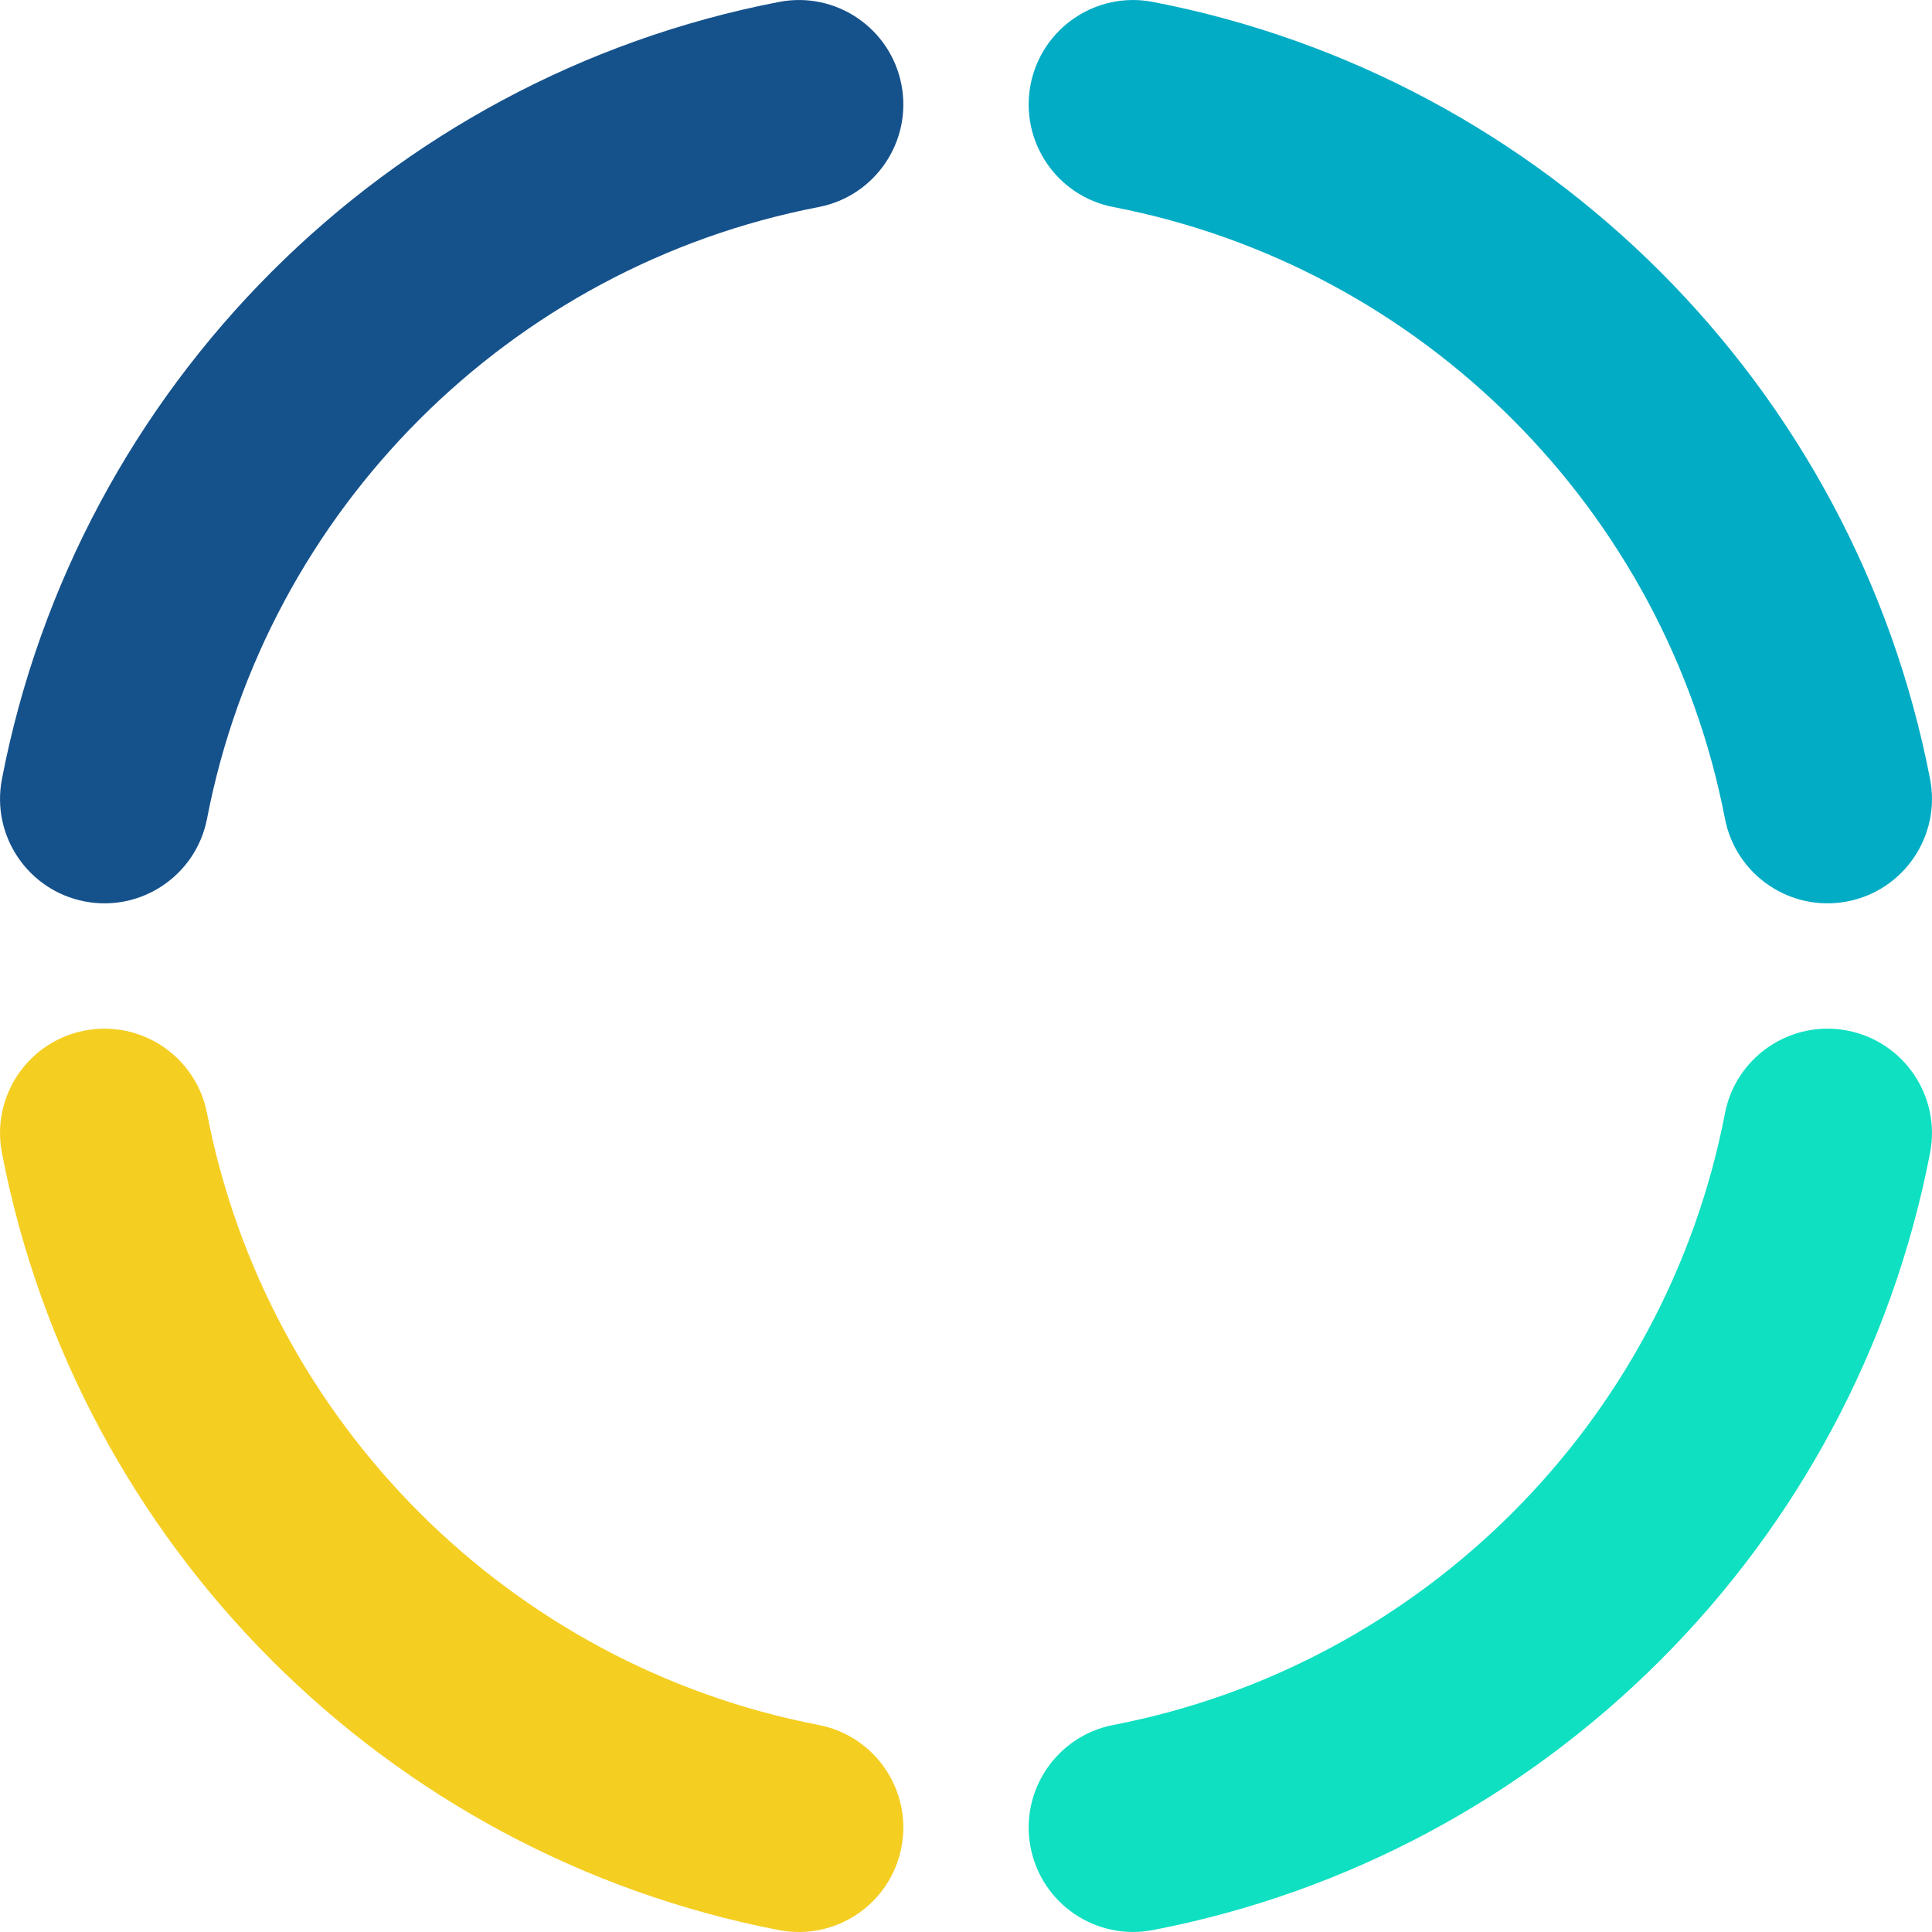
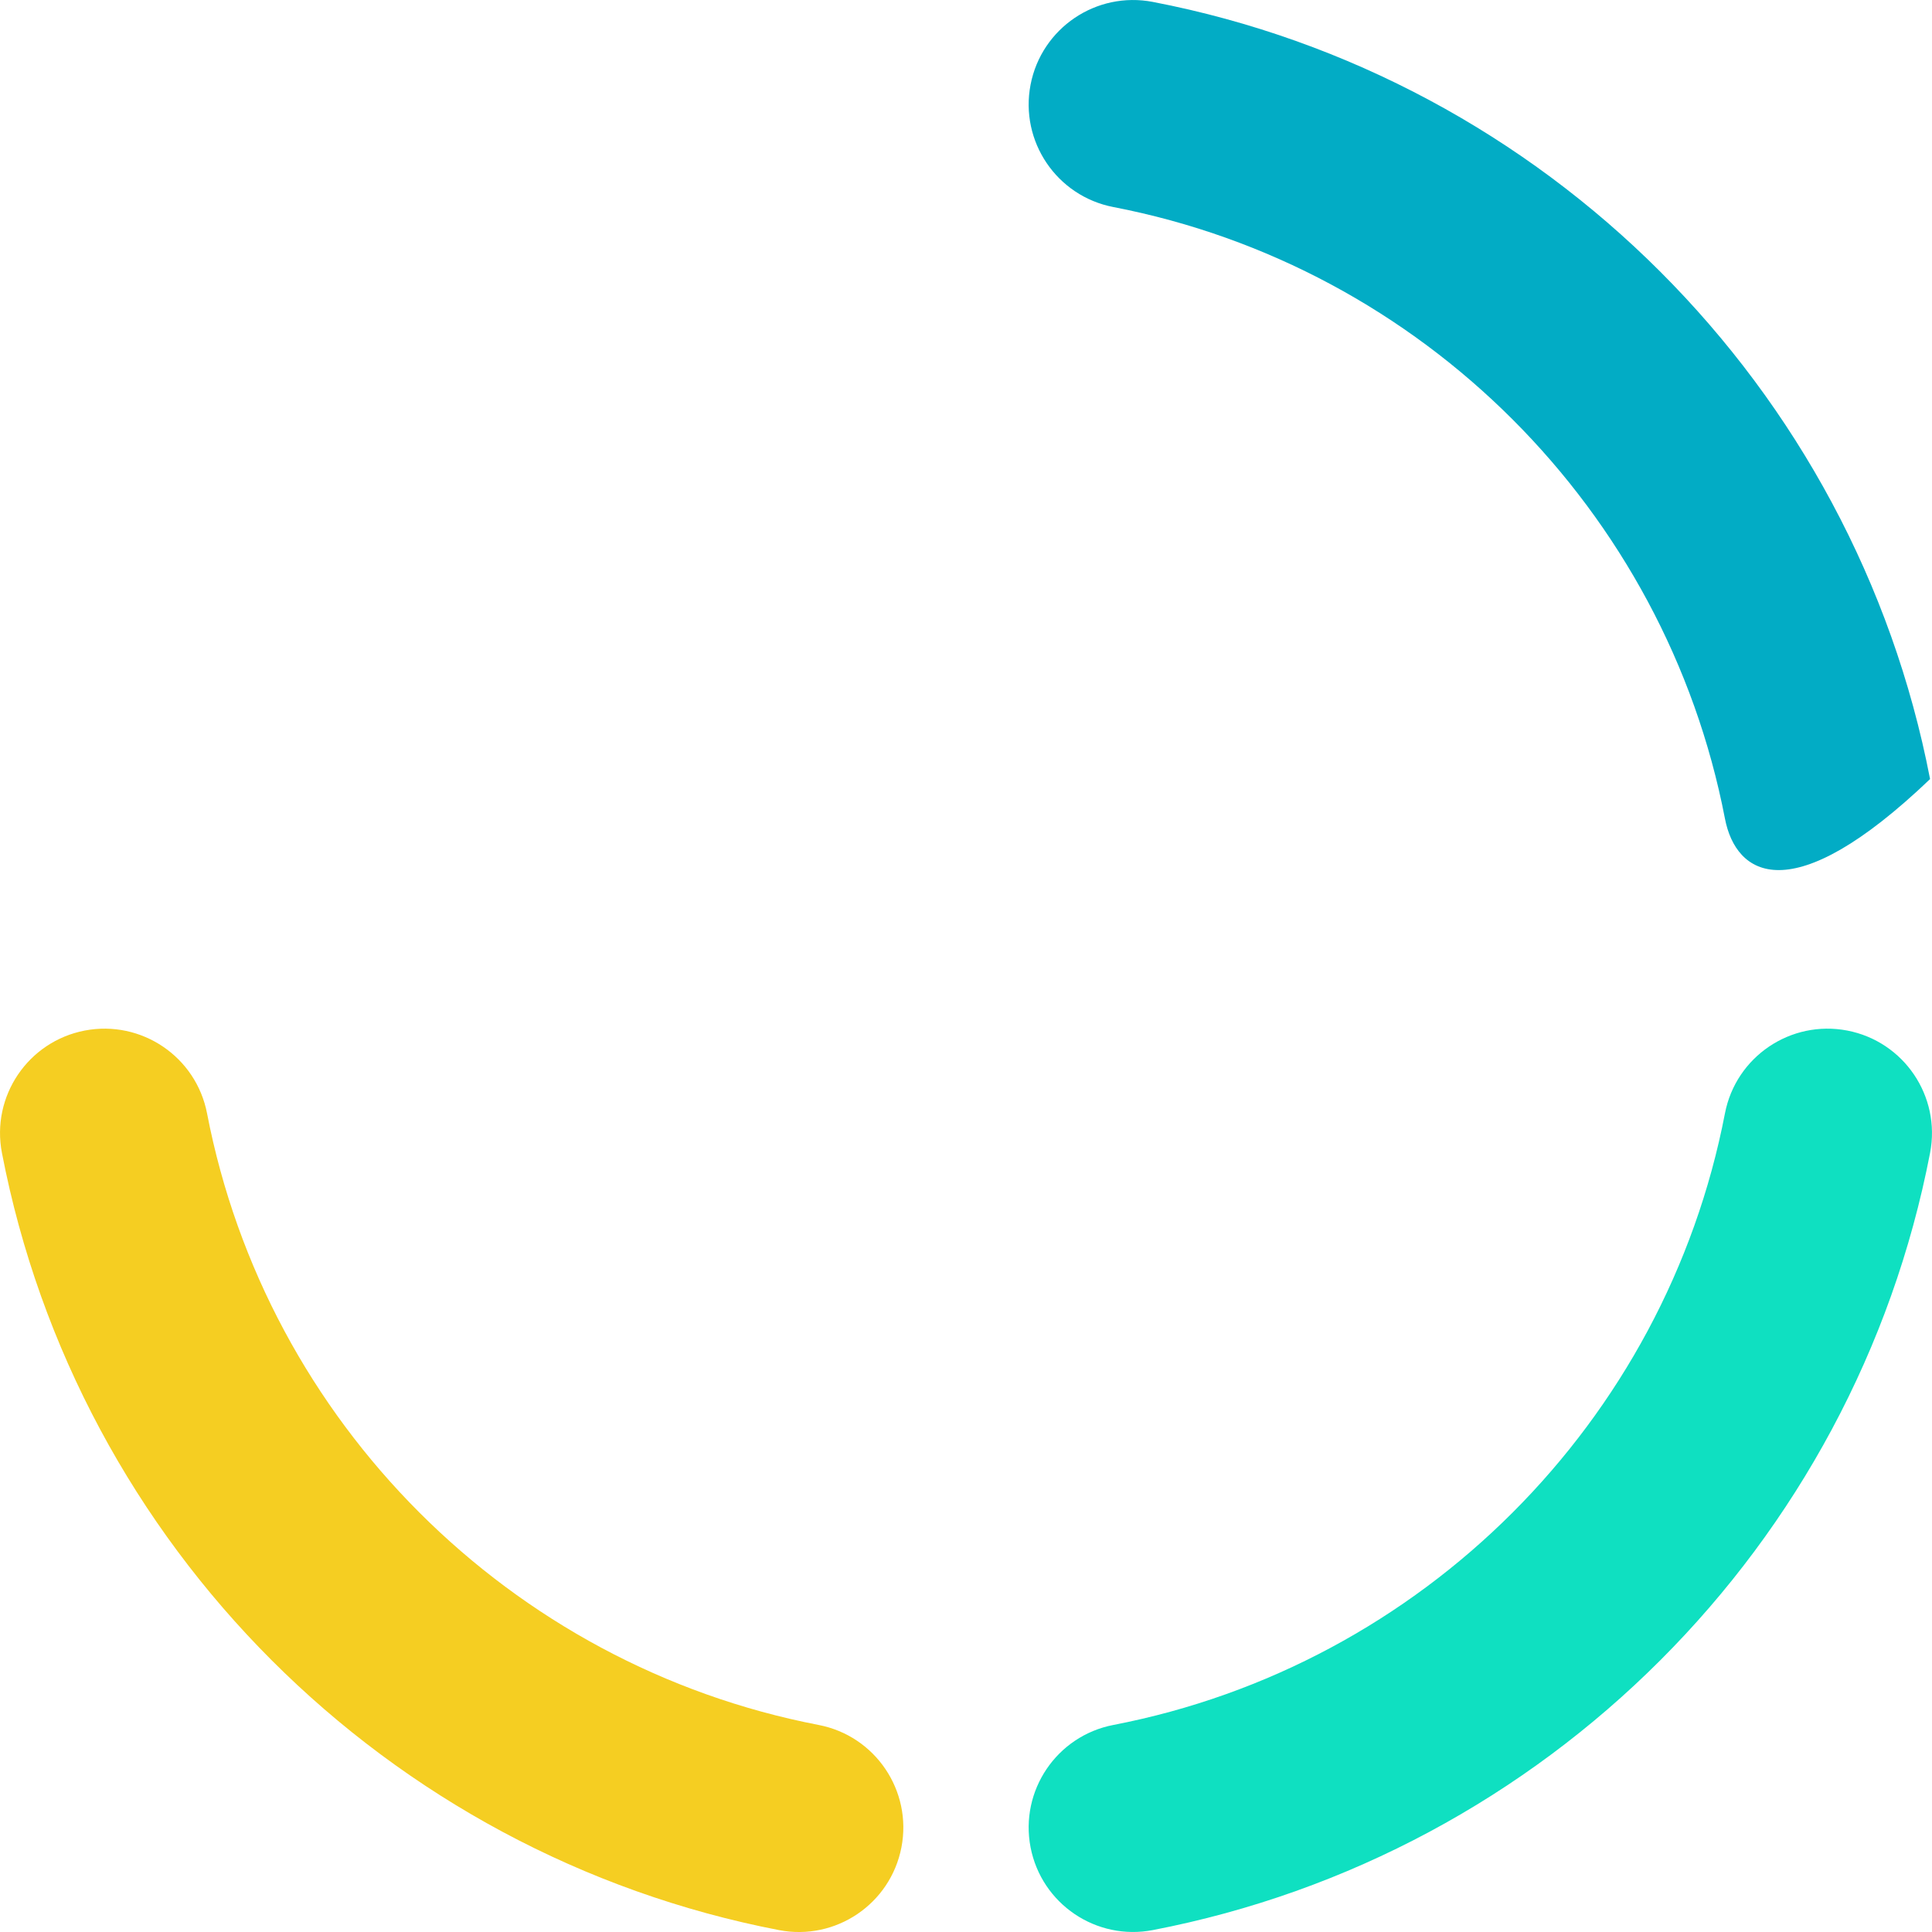
<svg xmlns="http://www.w3.org/2000/svg" width="36" height="36" viewBox="0 0 36 36" fill="none">
  <path fill-rule="evenodd" clip-rule="evenodd" d="M1.578 19.203C2.634 19 3.654 19.69 3.858 20.746C4.967 26.497 9.504 31.033 15.254 32.142C16.31 32.346 17 33.366 16.797 34.422C16.593 35.477 15.573 36.168 14.517 35.965C7.204 34.554 1.446 28.796 0.036 21.483C-0.168 20.427 0.523 19.407 1.578 19.203Z" fill="#F5CE22" />
  <path fill-rule="evenodd" clip-rule="evenodd" d="M34.422 19.203C35.477 19.407 36.168 20.427 35.964 21.483C34.554 28.796 28.796 34.554 21.483 35.964C20.427 36.168 19.407 35.477 19.203 34.422C19 33.366 19.69 32.346 20.746 32.142C26.497 31.033 31.033 26.497 32.142 20.746C32.346 19.69 33.366 19 34.422 19.203Z" fill="#0FE0C1" />
-   <path fill-rule="evenodd" clip-rule="evenodd" d="M19.203 1.578C19.407 0.523 20.427 -0.168 21.483 0.036C28.796 1.446 34.554 7.204 35.964 14.517C36.168 15.573 35.477 16.593 34.422 16.797C33.366 17 32.346 16.31 32.142 15.254C31.033 9.504 26.497 4.967 20.746 3.858C19.69 3.654 19 2.634 19.203 1.578Z" fill="#02ACC5" />
-   <path fill-rule="evenodd" clip-rule="evenodd" d="M16.797 1.578C17 2.634 16.31 3.654 15.254 3.858C9.504 4.967 4.967 9.504 3.858 15.254C3.654 16.31 2.634 17 1.578 16.797C0.523 16.593 -0.168 15.573 0.036 14.517C1.446 7.204 7.204 1.446 14.517 0.036C15.573 -0.168 16.593 0.523 16.797 1.578Z" fill="#15528C" />
+   <path fill-rule="evenodd" clip-rule="evenodd" d="M19.203 1.578C19.407 0.523 20.427 -0.168 21.483 0.036C28.796 1.446 34.554 7.204 35.964 14.517C33.366 17 32.346 16.31 32.142 15.254C31.033 9.504 26.497 4.967 20.746 3.858C19.69 3.654 19 2.634 19.203 1.578Z" fill="#02ACC5" />
</svg>